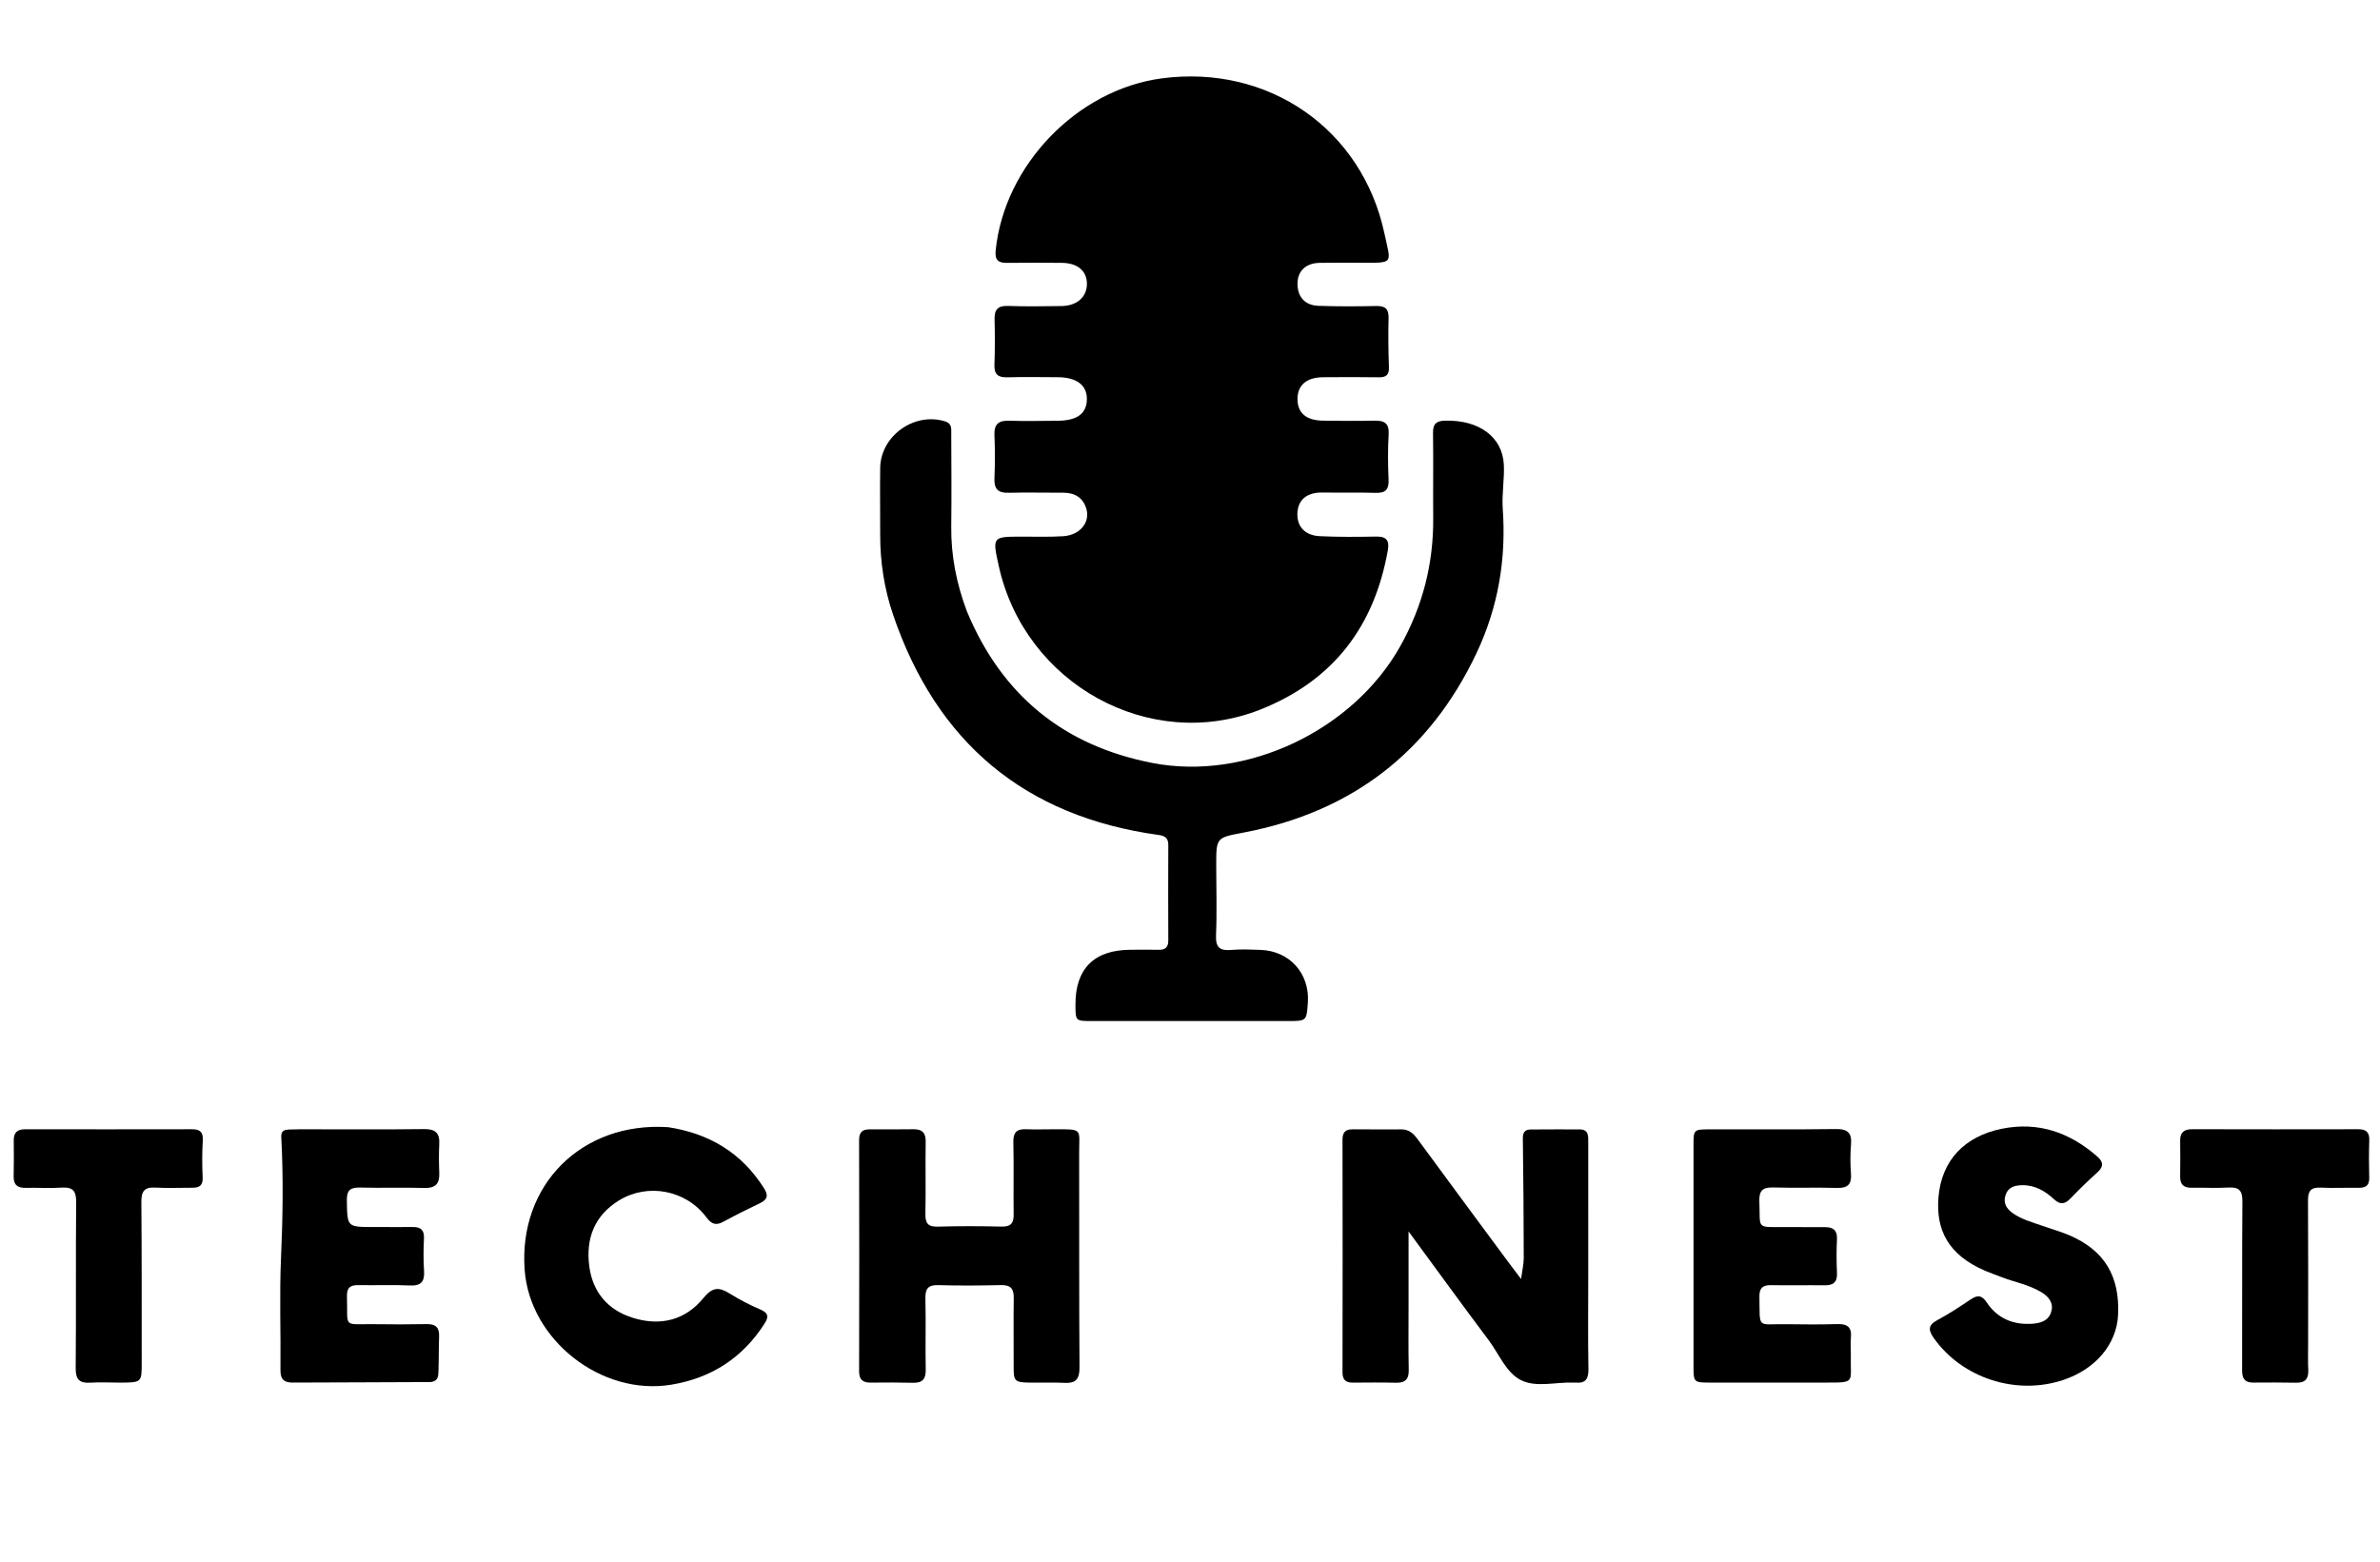
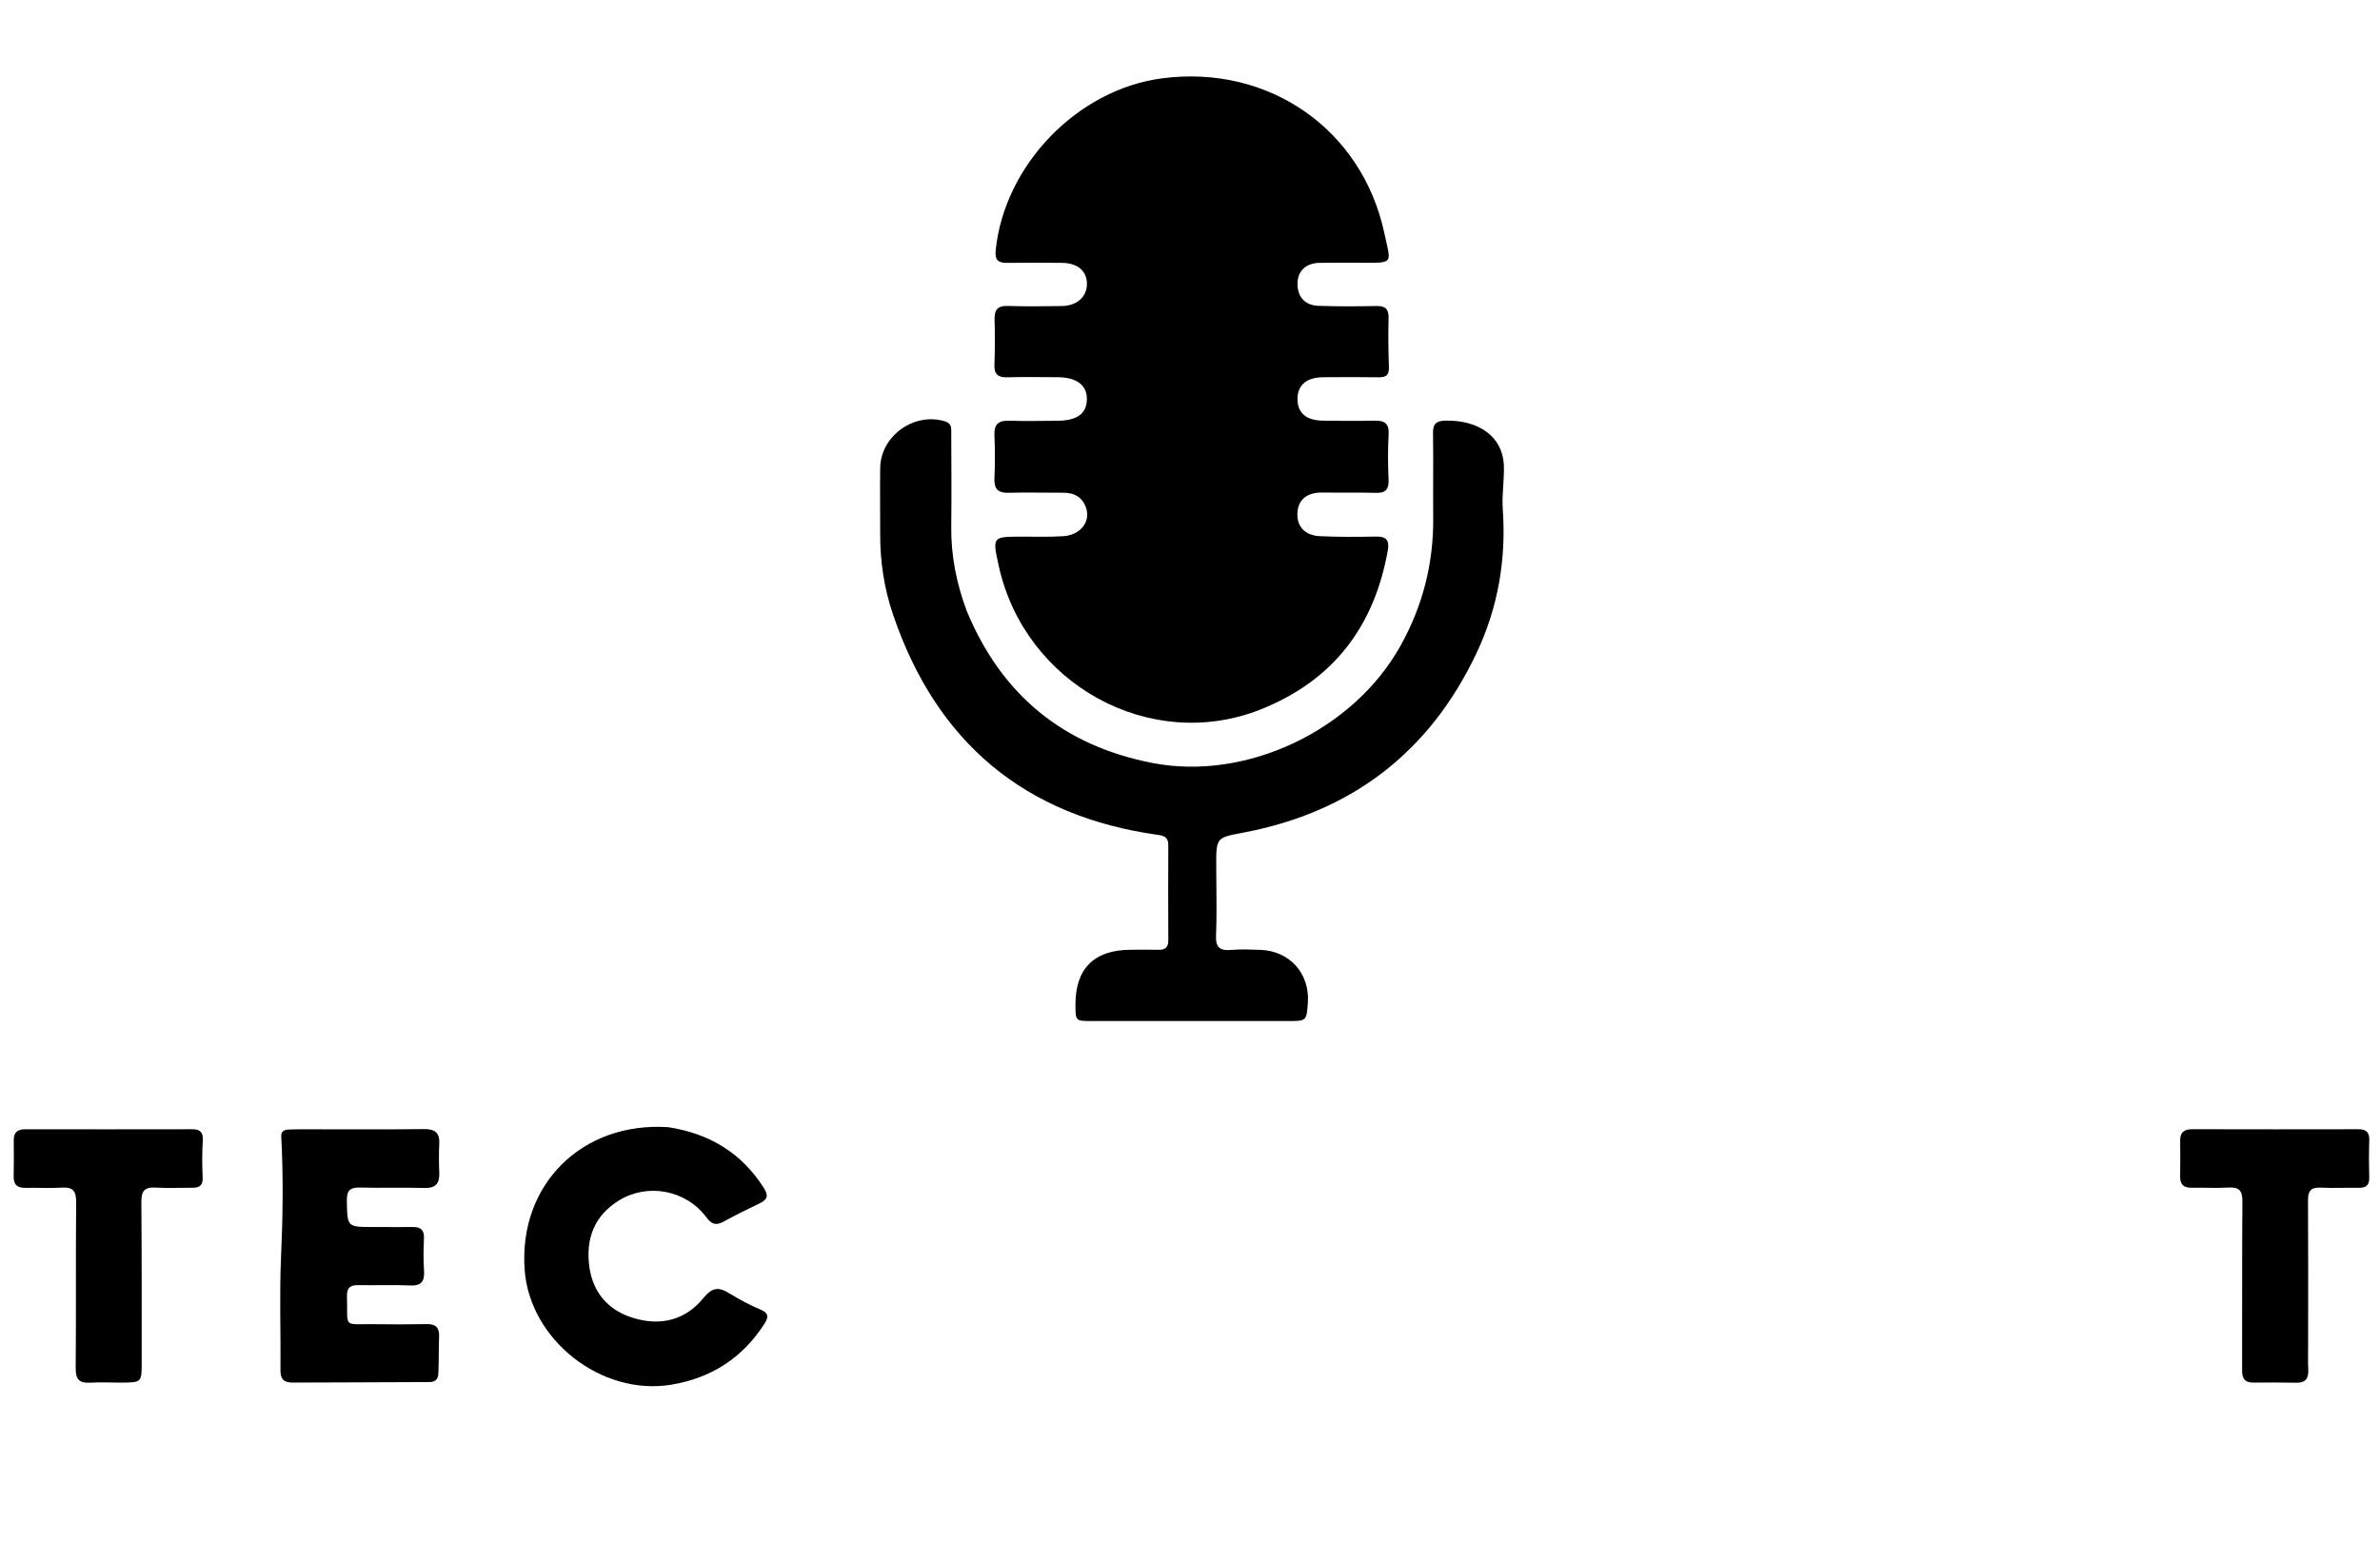
<svg xmlns="http://www.w3.org/2000/svg" version="1.1" id="Layer_1" x="0px" y="0px" width="100%" viewBox="0 0 1024 672" xml:space="preserve">
  <path fill="#000000" opacity="1" stroke="none" d=" M542.203,305.363 C494.692,324.08 440.904,294.358 429.714,243.524 C426.943,230.939 426.944,230.95 439.506,230.923 C445.504,230.91 451.52,231.124 457.496,230.735 C464.749,230.262 469.223,224.66 467.351,218.743 C465.85,213.999 462.277,212.002 457.393,212.021 C449.561,212.05 441.724,211.844 433.898,212.05 C429.311,212.171 427.672,210.32 427.859,205.825 C428.116,199.669 428.137,193.486 427.861,187.332 C427.642,182.465 429.671,180.864 434.352,181.038 C441.174,181.291 448.014,181.08 454.847,181.062 C463.385,181.038 467.525,178.049 467.63,171.839 C467.733,165.756 463.245,162.347 455.037,162.318 C447.871,162.293 440.701,162.151 433.541,162.36 C429.568,162.476 427.699,161.262 427.856,157.001 C428.095,150.51 428.085,144.001 427.917,137.507 C427.809,133.319 429.211,131.483 433.693,131.651 C441.348,131.938 449.022,131.78 456.687,131.7 C463.389,131.63 467.71,127.75 467.649,122.041 C467.59,116.493 463.543,113.142 456.732,113.105 C448.899,113.062 441.066,113.018 433.235,113.113 C429.378,113.16 427.977,111.813 428.396,107.701 C432.132,71.066 463.48,38.533 499.895,33.72 C545.75,27.659 586.048,55.501 595.66,100.488 C598.47,113.639 599.968,113.097 585.695,113.066 C579.696,113.054 573.695,112.998 567.698,113.114 C561.887,113.226 558.361,116.579 558.259,121.83 C558.148,127.602 561.347,131.397 567.255,131.604 C575.578,131.896 583.92,131.849 592.248,131.681 C596.163,131.603 597.535,133.082 597.435,136.964 C597.255,143.956 597.342,150.963 597.59,157.955 C597.707,161.26 596.476,162.404 593.268,162.356 C585.271,162.234 577.27,162.265 569.271,162.329 C562.117,162.385 558.239,165.755 558.255,171.73 C558.27,177.745 561.992,180.937 569.312,181.021 C576.643,181.106 583.979,181.183 591.308,181.021 C595.582,180.927 597.767,182.073 597.469,186.958 C597.074,193.433 597.173,199.958 597.435,206.447 C597.6,210.524 596.24,212.199 592.054,212.08 C584.394,211.861 576.724,212.057 569.06,211.94 C562.568,211.841 558.678,214.773 558.236,220.358 C557.768,226.268 561.212,230.389 567.787,230.716 C575.933,231.121 584.114,231.034 592.275,230.894 C596.679,230.818 597.827,232.801 597.123,236.765 C591.318,269.459 573.806,292.812 542.203,305.363 z" />
  <path fill="#000000" opacity="1" stroke="none" d=" M415.997,263.055 C431.064,299.276 457.735,320.889 495.726,328.303 C536.297,336.22 582.167,314.262 602.429,278.138 C612.128,260.847 616.814,242.517 616.641,222.791 C616.534,210.629 616.742,198.464 616.561,186.305 C616.502,182.373 617.98,181.105 621.792,181.015 C636.267,180.674 646.515,187.907 647.038,200.134 C647.304,206.374 646.116,212.719 646.567,219.04 C648.112,240.707 644.525,261.523 635.245,281.111 C615.085,323.667 581.604,349.344 535.401,358.203 C523.36,360.512 523.273,360.084 523.281,372.49 C523.288,382.486 523.618,392.496 523.198,402.474 C522.975,407.766 524.871,409.196 529.771,408.768 C533.903,408.407 538.098,408.604 542.259,408.744 C554.884,409.171 563.604,418.926 562.706,431.511 C562.146,439.373 562.146,439.375 554.029,439.376 C525.874,439.377 497.718,439.384 469.562,439.37 C462.756,439.366 462.756,439.333 462.72,432.388 C462.638,416.86 470.725,408.771 486.411,408.699 C490.41,408.681 494.411,408.601 498.406,408.711 C501.322,408.792 502.679,407.689 502.665,404.646 C502.6,390.984 502.604,377.322 502.664,363.66 C502.677,360.713 501.351,359.695 498.507,359.303 C440.896,351.356 402.988,319.452 384.289,264.645 C380.47,253.452 378.643,241.736 378.702,229.809 C378.748,220.313 378.558,210.814 378.707,201.319 C378.924,187.452 393.547,177.162 406.714,181.359 C409.64,182.292 409.268,184.527 409.276,186.605 C409.328,199.934 409.431,213.264 409.277,226.591 C409.133,239.08 411.515,251.054 415.997,263.055 z" />
-   <path fill="#000000" opacity="1" stroke="none" d=" M648.09,541.932 C650.166,544.701 652.034,547.182 654.434,550.371 C654.916,546.75 655.597,544.018 655.593,541.287 C655.568,524.134 655.445,506.98 655.207,489.829 C655.17,487.189 656.199,486.058 658.596,486.036 C665.593,485.972 672.591,485.992 679.589,485.994 C683.62,485.995 683.344,488.888 683.343,491.611 C683.34,510.773 683.347,529.936 683.346,549.098 C683.346,562.429 683.184,575.762 683.423,589.088 C683.5,593.395 682.178,595.375 677.809,594.951 C677.479,594.919 677.142,594.966 676.809,594.954 C669.334,594.688 661.087,597.123 654.584,593.987 C648.072,590.846 645.047,582.772 640.577,576.81 C629.205,561.642 618.076,546.292 606.039,529.91 C606.039,541.292 606.037,551.359 606.039,561.426 C606.041,570.757 605.908,580.091 606.113,589.418 C606.204,593.558 604.578,595.123 600.542,595.016 C594.381,594.853 588.213,594.924 582.048,594.968 C578.945,594.989 577.609,593.712 577.616,590.466 C577.686,557.14 577.686,523.814 577.616,490.488 C577.61,487.277 578.841,485.93 581.997,485.96 C588.995,486.025 595.993,486.001 602.991,485.989 C606.159,485.983 608.103,487.714 609.899,490.165 C622.502,507.367 635.209,524.493 648.09,541.932 z" />
-   <path fill="#000000" opacity="1" stroke="none" d=" M453.956,485.942 C466.111,485.897 464.287,485.778 464.311,495.969 C464.382,526.789 464.236,557.611 464.459,588.43 C464.496,593.516 462.842,595.318 457.913,595.062 C452.761,594.794 447.585,595.058 442.422,594.949 C436.551,594.824 436.089,594.151 436.127,588.088 C436.188,578.262 436.005,568.434 436.163,558.61 C436.228,554.593 434.87,552.897 430.681,552.997 C421.69,553.213 412.684,553.275 403.696,553.01 C399.145,552.875 398.059,554.719 398.16,558.926 C398.406,569.082 398.095,579.251 398.296,589.41 C398.378,593.538 396.798,595.138 392.766,595.032 C386.772,594.873 380.772,594.901 374.775,594.96 C371.367,594.995 369.622,593.899 369.633,590.057 C369.726,556.904 369.708,523.751 369.628,490.598 C369.62,487.378 370.917,485.989 373.995,485.984 C380.326,485.973 386.657,486.019 392.986,485.93 C396.742,485.877 398.34,487.415 398.277,491.319 C398.11,501.646 398.37,511.979 398.157,522.304 C398.074,526.315 399.193,527.968 403.473,527.842 C412.628,527.573 421.8,527.603 430.958,527.821 C434.99,527.917 436.175,526.258 436.124,522.502 C435.985,512.175 436.242,501.84 435.994,491.517 C435.893,487.331 437.421,485.761 441.472,485.925 C445.464,486.087 449.467,485.949 453.956,485.942 z" />
  <path fill="#000000" opacity="1" stroke="none" d=" M287.497,485.045 C305.357,487.791 319.068,496.175 328.637,511.177 C330.657,514.343 330.326,516.165 326.923,517.779 C321.659,520.275 316.445,522.894 311.33,525.681 C308.117,527.431 306.216,526.907 303.932,523.843 C295.153,512.063 278.701,508.99 266.386,516.521 C255.764,523.017 252.011,532.924 253.516,544.744 C254.947,555.978 261.46,563.727 272.334,567.099 C284.079,570.741 294.827,568.15 302.583,558.632 C306.529,553.788 309.321,553.74 313.955,556.635 C318.177,559.272 322.653,561.587 327.232,563.541 C330.81,565.068 330.679,566.867 328.902,569.635 C319.448,584.362 306.048,593.003 288.831,595.853 C258.801,600.824 227.935,576.65 225.731,546.419 C223.068,509.88 250.305,482.589 287.497,485.045 z" />
-   <path fill="#000000" opacity="1" stroke="none" d=" M796.327,582.981 C795.992,595.274 798.906,594.94 784.793,594.949 C768.294,594.959 751.795,594.986 735.296,594.945 C728.819,594.929 728.641,594.691 728.639,588.116 C728.632,556.284 728.632,524.452 728.642,492.621 C728.644,486.145 728.772,485.991 735.461,485.977 C753.627,485.939 771.794,486.095 789.957,485.851 C795.066,485.782 796.822,487.573 796.399,492.549 C796.047,496.686 796.081,500.894 796.386,505.038 C796.72,509.59 795.043,511.311 790.426,511.181 C781.267,510.922 772.09,511.262 762.932,510.989 C758.35,510.853 756.775,512.416 756.97,517.043 C757.475,529.028 755.22,528.024 767.946,528.023 C773.778,528.022 779.611,528.038 785.443,528.069 C788.884,528.088 790.547,529.572 790.362,533.285 C790.122,538.106 790.141,542.956 790.366,547.779 C790.55,551.74 788.8,553.134 785.051,553.085 C777.386,552.985 769.717,553.168 762.054,553.026 C758.478,552.959 756.935,554.2 756.997,557.94 C757.234,572.236 755.801,569.621 768.494,569.822 C775.826,569.938 783.164,569.987 790.491,569.773 C794.706,569.649 796.789,571.012 796.36,575.492 C796.139,577.804 796.324,580.155 796.327,582.981 z" />
  <path fill="#000000" opacity="1" stroke="none" d=" M185.384,594.719 C165.284,594.838 145.625,594.853 125.968,594.945 C122.247,594.963 120.632,593.592 120.672,589.623 C120.838,573.412 120.187,557.174 120.915,540.994 C121.693,523.688 121.929,506.425 121.015,489.141 C120.872,486.422 122.629,486.118 124.507,486.04 C127.668,485.907 130.836,485.96 134.002,485.958 C150.163,485.949 166.326,486.067 182.485,485.869 C187.202,485.811 189.244,487.443 188.999,492.22 C188.786,496.374 188.836,500.554 189.002,504.713 C189.186,509.319 187.42,511.34 182.564,511.197 C173.408,510.927 164.234,511.275 155.077,511.024 C150.872,510.908 149.159,512.007 149.239,516.585 C149.439,528.007 149.228,528.006 160.731,528 C166.396,527.997 172.061,528.056 177.725,528.011 C181.024,527.984 182.563,529.305 182.412,532.804 C182.211,537.461 182.123,542.15 182.444,546.793 C182.771,551.507 181.196,553.396 176.268,553.159 C168.954,552.808 161.609,553.148 154.281,553.005 C150.755,552.937 149.176,554.043 149.288,557.881 C149.696,571.883 147.256,569.627 161.111,569.817 C168.607,569.919 176.108,569.93 183.603,569.781 C187.453,569.704 189.08,571.271 188.927,575.115 C188.729,580.106 188.836,585.108 188.646,590.099 C188.573,592.022 188.618,594.286 185.384,594.719 z" />
-   <path fill="#000000" opacity="1" stroke="none" d=" M878.711,556.304 C872.939,552.702 866.558,551.729 860.698,549.388 C858.536,548.524 856.323,547.782 854.183,546.869 C838.101,540.009 832.906,529.105 834.023,515.286 C835.315,499.297 845.32,488.972 861.235,485.734 C876.973,482.532 890.447,487.298 902.32,497.63 C905.116,500.064 905.102,502.073 902.333,504.561 C898.37,508.123 894.547,511.855 890.851,515.694 C888.438,518.2 886.448,518.564 883.723,516.038 C879.87,512.467 875.442,509.862 869.874,510.019 C866.651,510.11 863.946,510.884 862.848,514.396 C861.76,517.88 863.463,520.252 866.045,522.075 C869.906,524.802 874.484,525.976 878.875,527.528 C882.795,528.912 886.825,530.036 890.628,531.688 C905.461,538.129 912.106,549.229 911.309,565.837 C910.705,578.428 901.628,589.192 887.705,593.829 C867.457,600.573 844.321,593.051 832.116,575.931 C829.718,572.568 829.319,570.338 833.504,568.092 C838.484,565.419 843.234,562.289 847.935,559.134 C850.87,557.165 852.682,557.297 854.805,560.474 C859.462,567.442 866.351,570.247 874.634,569.606 C877.911,569.353 881.112,568.395 882.362,565.042 C883.696,561.463 882.199,558.545 878.711,556.304 z" />
  <path fill="#000000" opacity="1" stroke="none" d=" M993.077,577.996 C993.083,582.156 992.957,585.825 993.132,589.478 C993.311,593.214 991.911,595.079 987.999,595.005 C981.842,594.888 975.682,594.895 969.524,594.949 C965.901,594.98 964.658,593.324 964.672,589.734 C964.766,565.483 964.59,541.231 964.792,516.982 C964.831,512.339 963.372,510.764 958.828,511.019 C953.518,511.316 948.178,511.027 942.853,511.1 C939.511,511.146 937.968,509.661 938.016,506.299 C938.089,501.14 938.093,495.979 938.02,490.82 C937.967,487.132 939.843,485.91 943.308,485.919 C967.11,485.979 990.913,485.98 1014.715,485.93 C1018.099,485.923 1019.5,487.267 1019.385,490.707 C1019.206,496.028 1019.216,501.362 1019.367,506.684 C1019.459,509.939 1018.069,511.171 1014.929,511.122 C1009.437,511.036 1003.932,511.335 998.454,511.055 C994.223,510.839 992.998,512.541 993.025,516.576 C993.158,536.882 993.08,557.19 993.077,577.996 z" />
  <path fill="#000000" opacity="1" stroke="none" d=" M51.855,594.967 C47.214,594.948 43.039,594.725 38.894,594.986 C34.216,595.282 32.52,593.654 32.566,588.742 C32.792,564.94 32.548,541.132 32.766,517.329 C32.809,512.55 31.418,510.738 26.582,511.051 C21.443,511.384 16.263,511.034 11.106,511.151 C7.612,511.231 5.796,509.94 5.877,506.234 C5.989,501.076 5.967,495.913 5.915,490.754 C5.881,487.42 7.378,485.939 10.75,485.944 C34.721,485.983 58.692,485.969 82.664,485.932 C85.963,485.926 87.455,487.097 87.246,490.701 C86.938,496.01 86.939,501.359 87.192,506.672 C87.355,510.097 85.819,511.118 82.806,511.103 C77.48,511.076 72.139,511.34 66.83,511.036 C62.192,510.77 60.786,512.607 60.822,517.112 C61.006,540.199 60.949,563.288 60.965,586.377 C60.971,594.894 60.955,594.896 51.855,594.967 z" />
</svg>